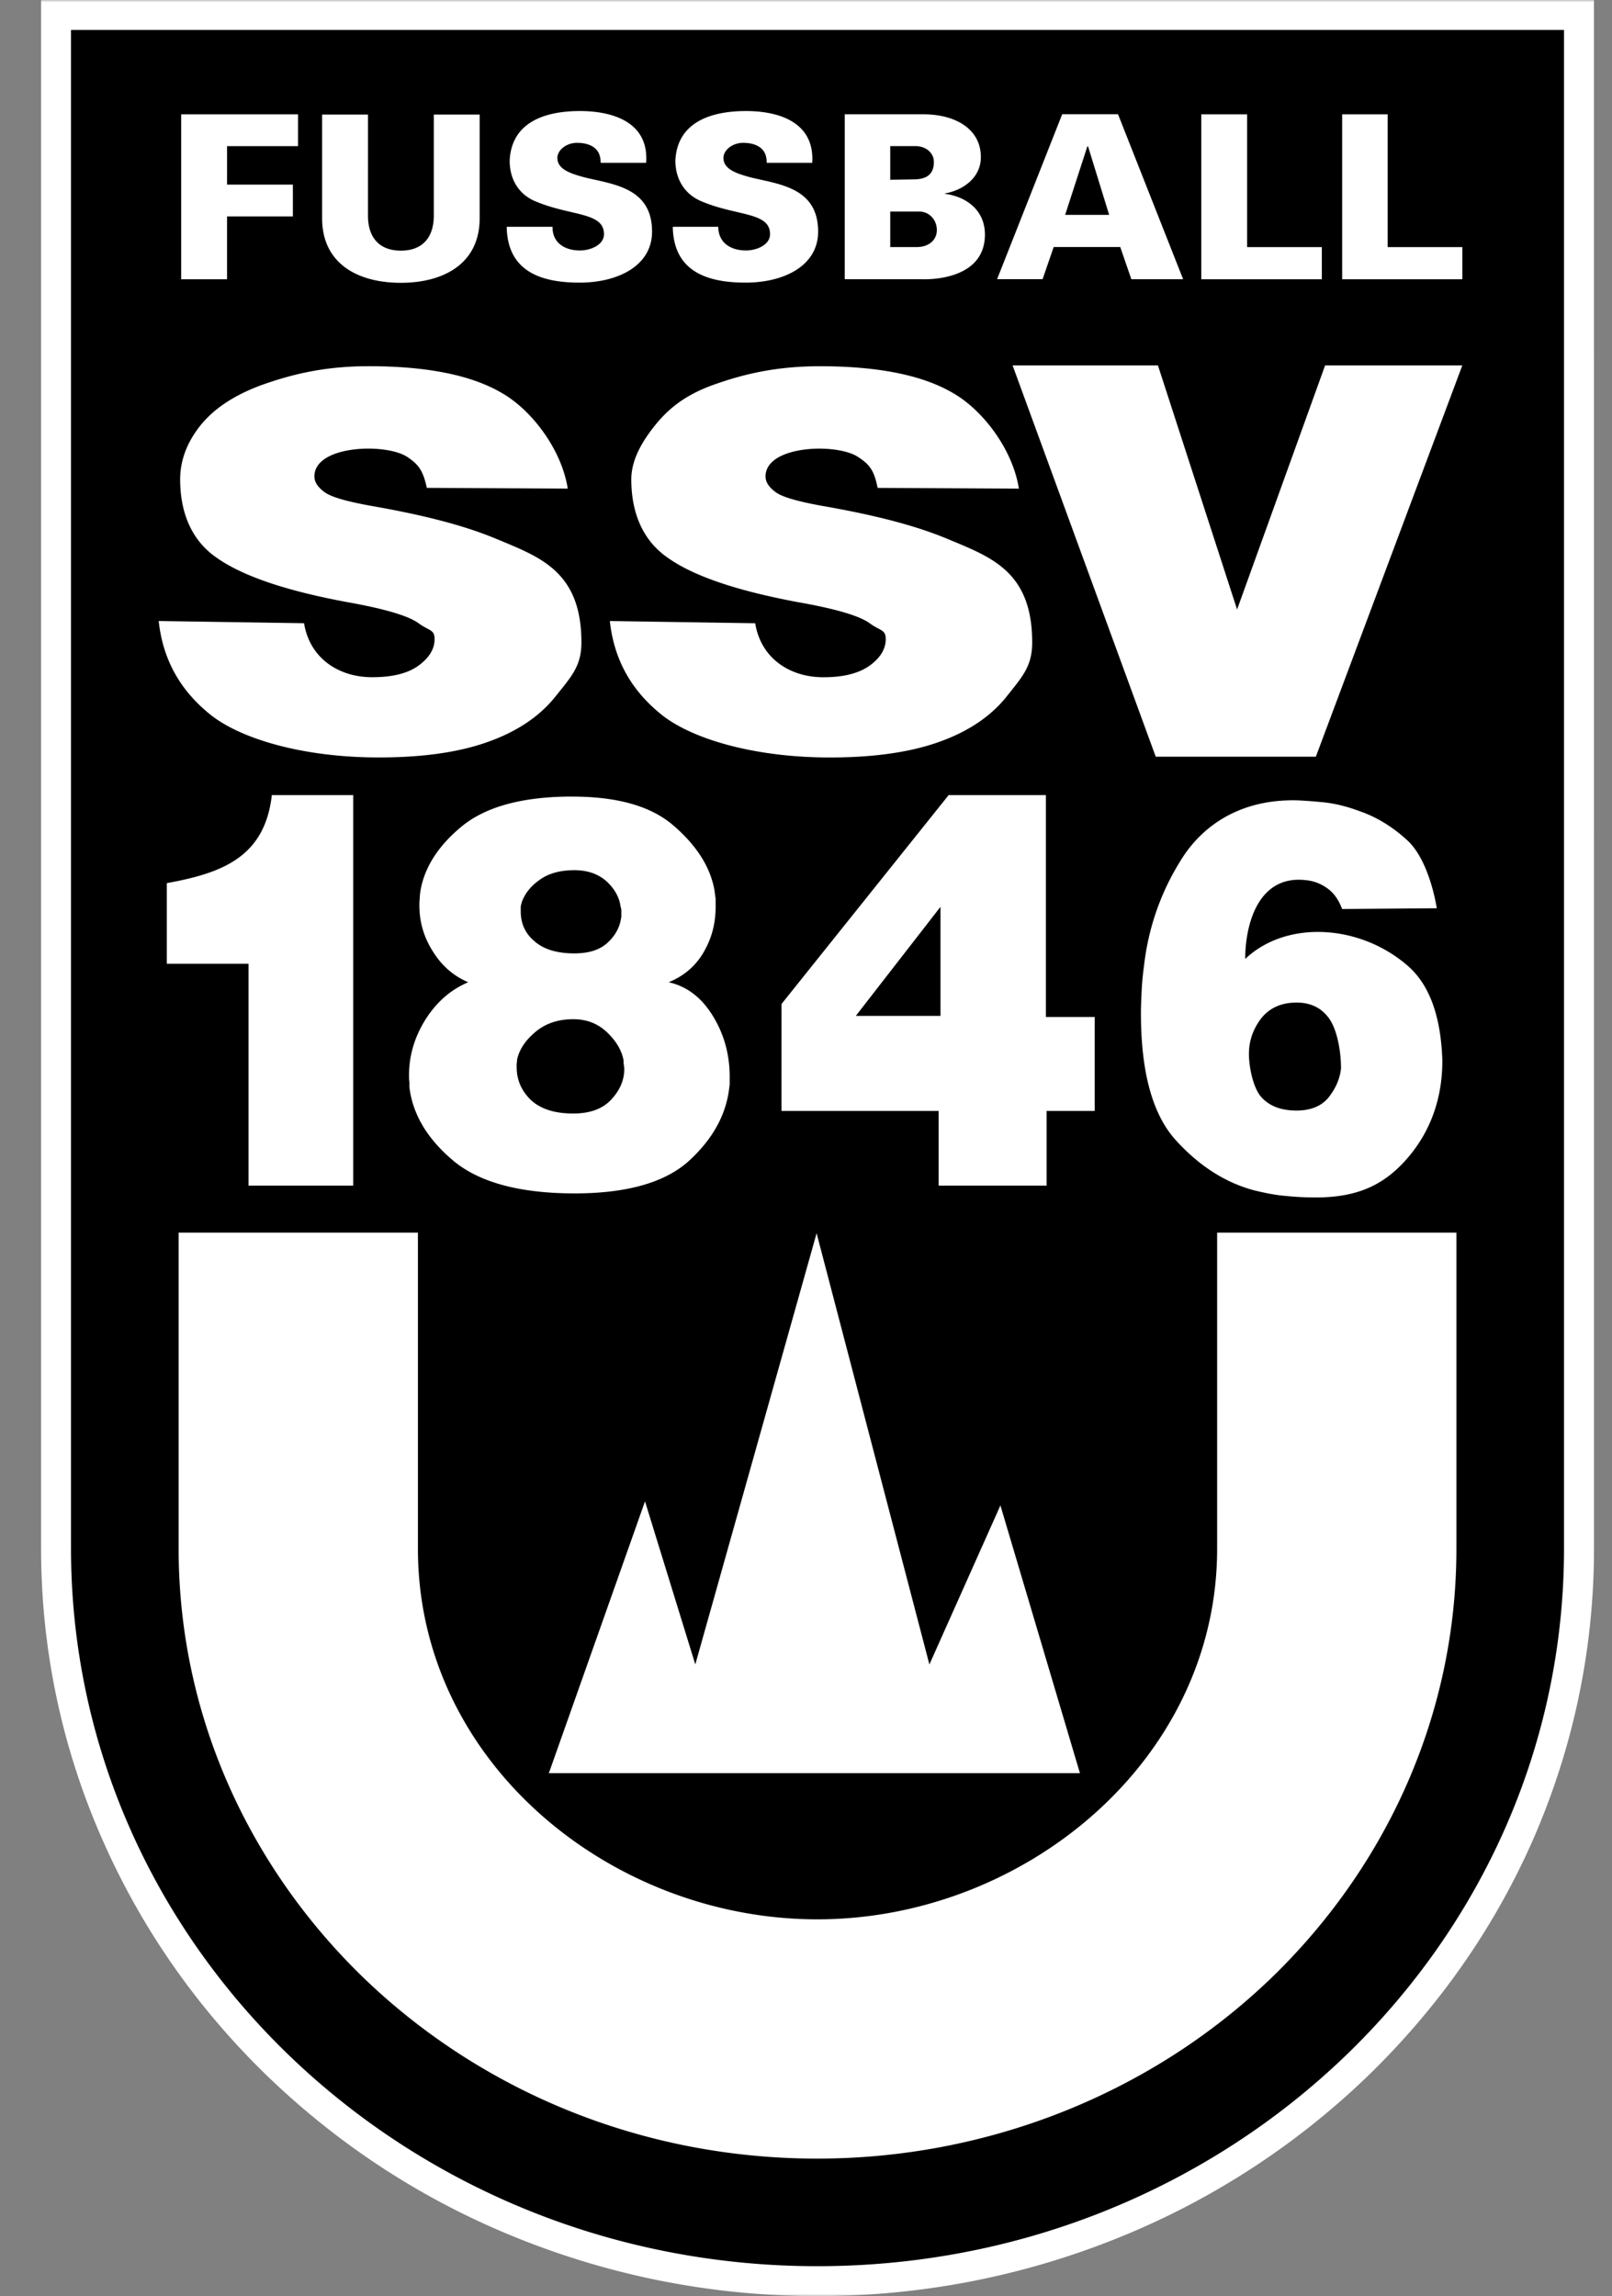
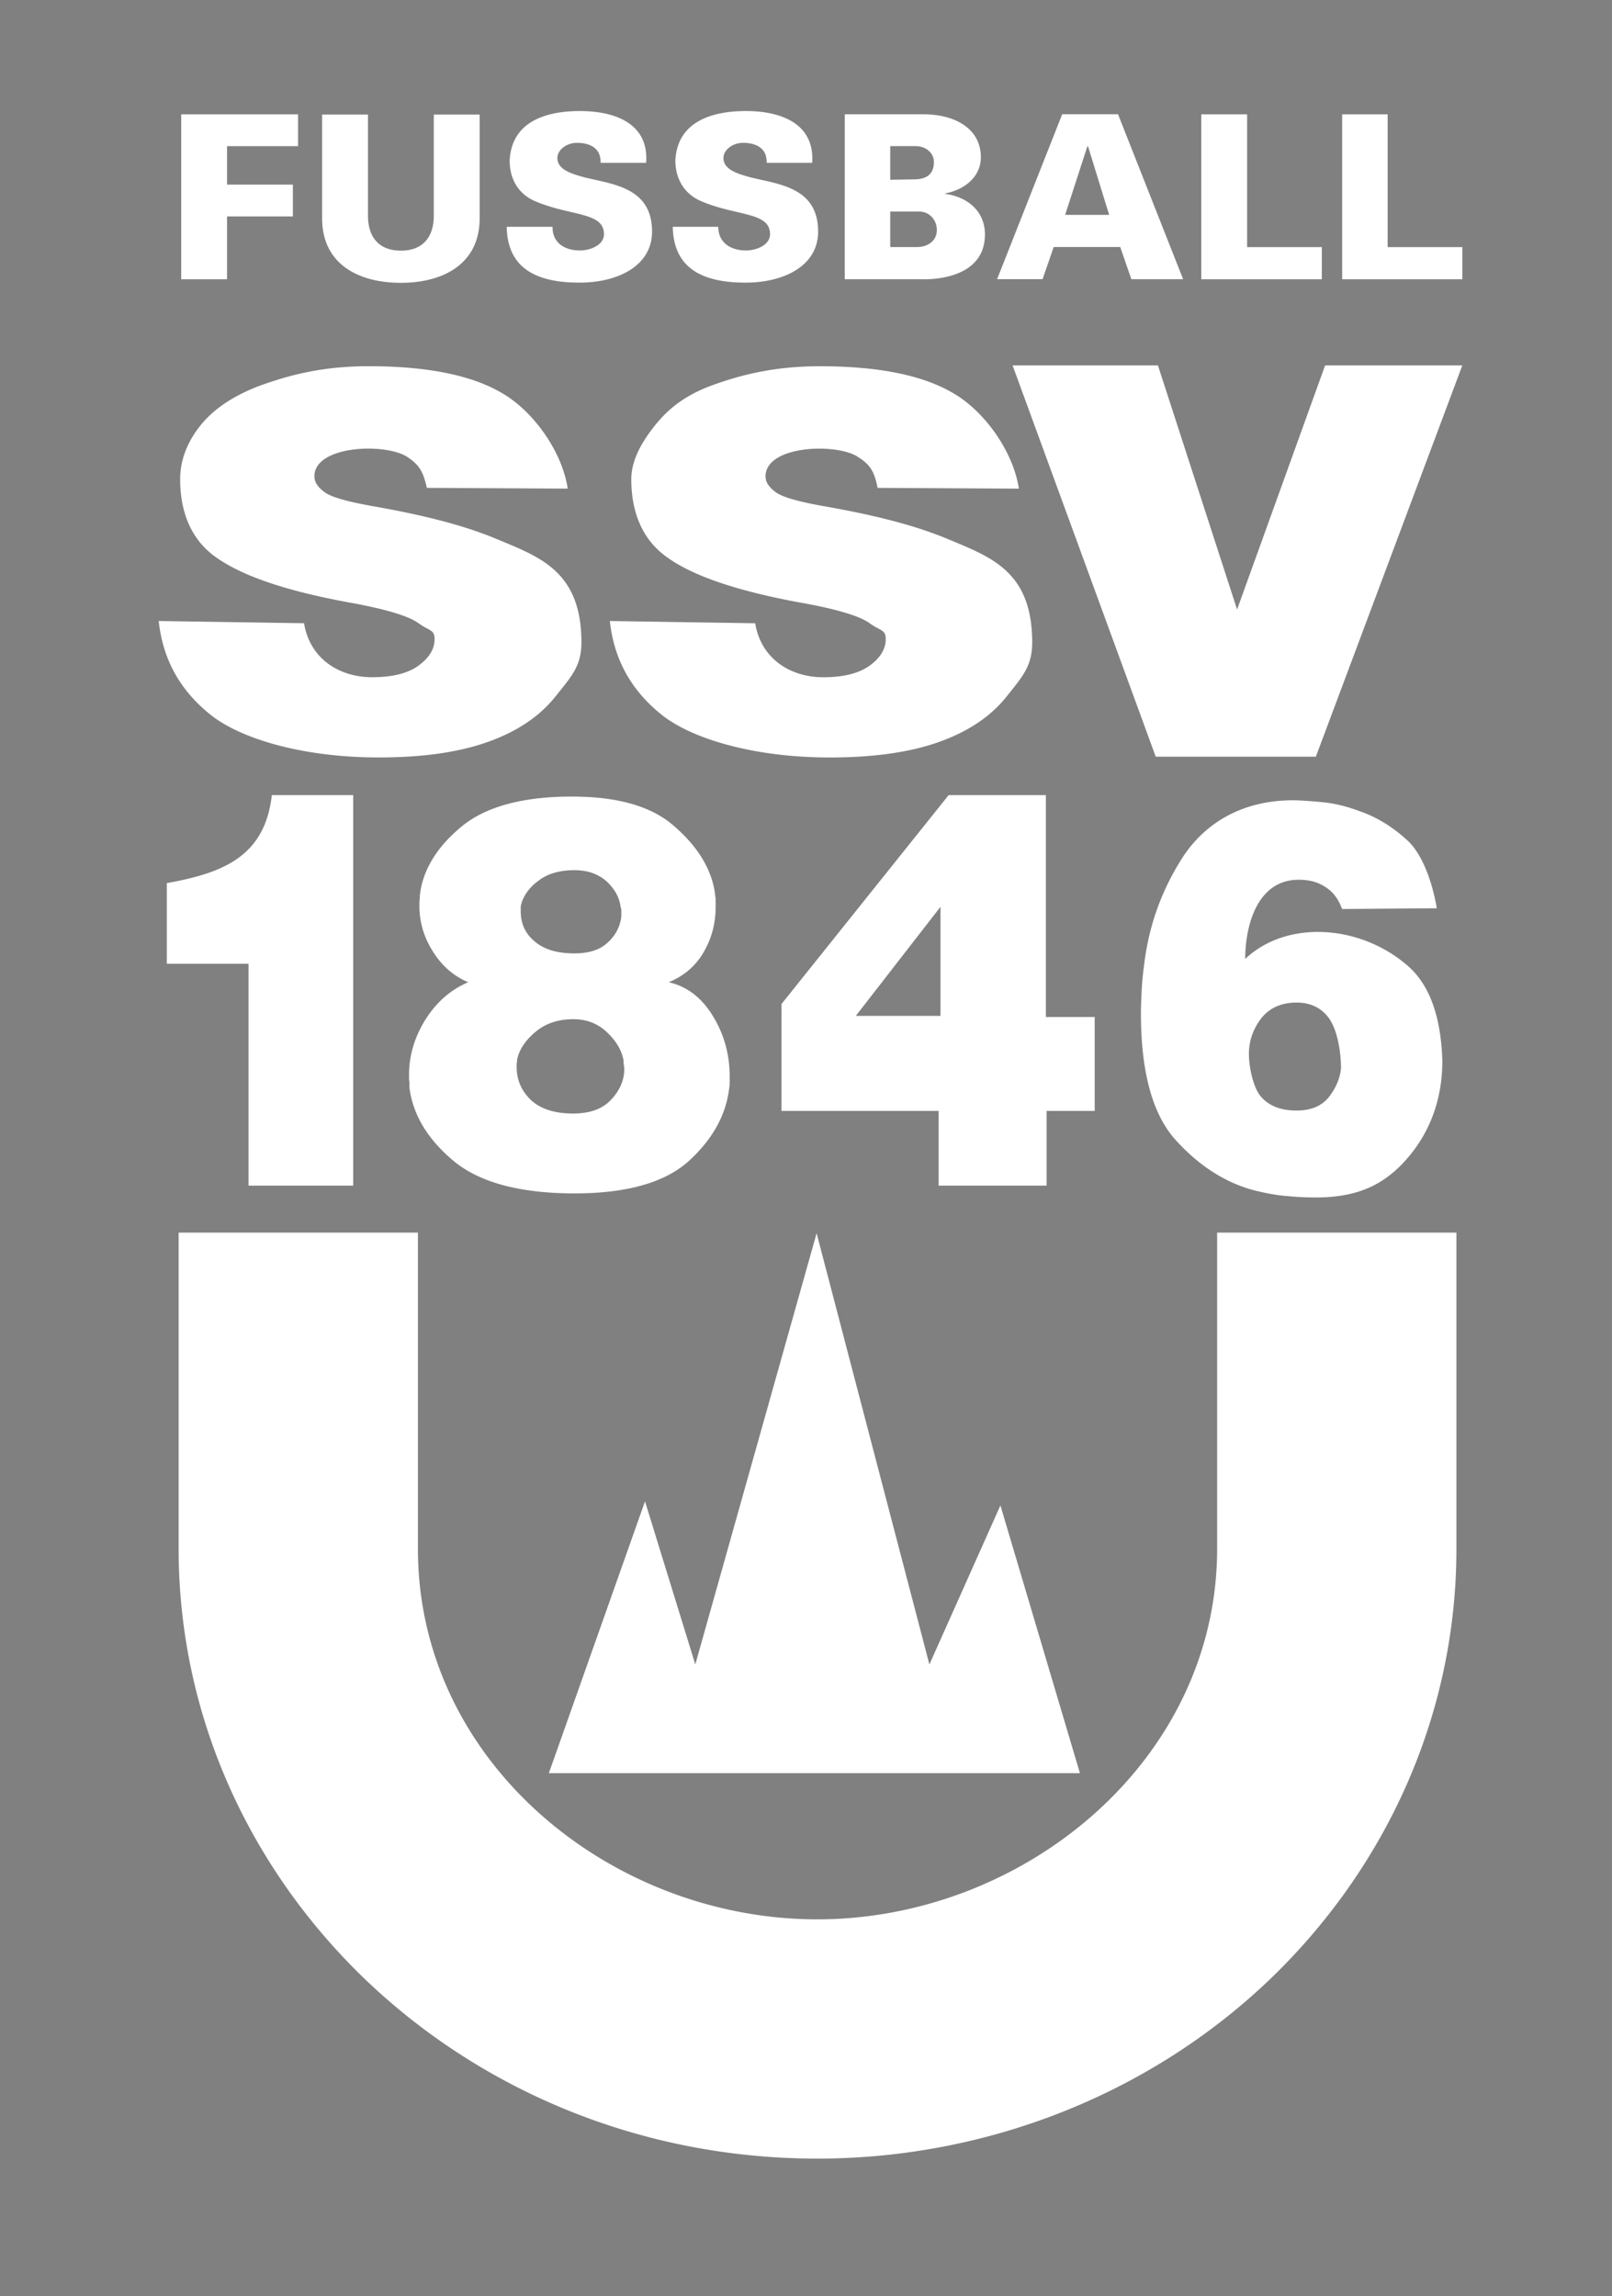
<svg xmlns="http://www.w3.org/2000/svg" width="351" height="500" fill="none">
  <rect width="100%" height="100%" fill="#808080" stroke="none" />
  <mask id="a" width="351" height="500" x="0" y="0" maskUnits="userSpaceOnUse" style="mask-type:luminance">
-     <path fill="#fff" d="M0 0h350.457v500H0V0Z" />
-   </mask>
+     </mask>
  <g mask="url(#a)">
    <path fill="#000" d="M178.052 496.821c-44.29 0-85.924-16.507-117.249-46.624C29.48 420 12.164 379.977 12.164 337.296V3.352h331.698v333.944c0 42.679-17.314 82.702-48.64 112.901-31.324 30.117-72.961 46.624-117.17 46.624Z" />
    <path fill="#fff" d="M347.075 0H8.945v337.16c0 21.984 4.51 43.406 13.368 63.456 8.536 19.407 20.695 36.803 36.237 51.779 15.542 14.898 33.58 26.656 53.713 34.789 20.856 8.455 43.001 12.803 65.711 12.803 22.79 0 44.934-4.348 65.791-12.803a169.468 169.468 0 0 0 53.713-34.789c15.542-14.978 27.783-32.372 36.317-51.779 8.778-20.051 13.287-41.472 13.287-63.456L347.075 0Zm-6.523 6.523v330.646c0 86.326-72.796 156.304-162.586 156.304-89.708 0-162.505-69.978-162.505-156.304V6.523h325.091Z" />
  </g>
-   <path fill="#fff" d="m119.508 386.116 20.937-59.188 10.951 35.514 26.412-93.895 24.561 93.895 15.462-34.627 17.313 58.301H119.508Z" />
+   <path fill="#fff" d="m119.508 386.116 20.937-59.188 10.951 35.514 26.412-93.895 24.561 93.895 15.462-34.627 17.313 58.301H119.508" />
  <path fill="#fff" d="M91 268.406H38.897v68.85c0 36.398 15.462 69.496 40.425 93.575 25.206 24.239 60.074 39.216 98.647 39.216 36.639 0 72.314-13.851 98.728-39.216 24.963-24.079 40.424-57.175 40.424-93.575v-68.85h-52.1v68.85c0 46.143-42.117 80.69-87.052 80.69-44.854 0-86.97-34.143-86.97-80.69v-68.85ZM282.331 218.314c-3.383 0-5.959 1.208-7.731 3.463-1.772 2.335-2.658 4.912-2.658 7.731 0 2.738.886 7.328 2.658 9.341 1.772 2.014 4.348 2.979 7.731 2.979 3.06 0 5.395-.966 6.925-2.818 1.53-1.932 2.496-4.027 2.738-6.362 0-3.382-.725-8.616-2.899-11.274-1.611-2.014-3.865-3.06-6.764-3.06Zm-11.194-9.502c9.1-8.617 25.206-7.49 35.514 1.609 5.556 4.913 7.167 13.046 7.409 20.535 0 8.133-2.497 15.22-7.409 21.018-4.993 5.878-10.791 8.777-20.132 8.777a62.24 62.24 0 0 1-6.442-.322c-2.255-.165-4.59-.643-6.926-1.208-6.12-1.61-11.837-5.154-16.991-10.791-5.154-5.556-7.731-14.817-7.731-27.78 0-1.61.081-3.302.161-4.993.08-1.691.242-3.382.483-5.154.966-8.616 3.785-16.589 8.456-23.835 4.67-7.167 12.643-12.401 23.998-12.401 1.53 0 3.704.164 6.281.401 2.658.241 5.315.886 8.133 1.932 3.785 1.288 7.328 3.462 10.55 6.442 3.221 2.979 5.395 9.019 6.361 14.736l-20.615.165c-.725-1.931-1.691-3.301-2.899-4.268-1.449-1.127-3.14-1.85-4.993-2.013-10.307-1.208-13.208 9.5-13.208 17.15Zm-100.979 9.827 36.398-45.498h21.178v48.318h10.63v20.454h-10.469v16.266h-23.514v-16.266h-34.225l.002-23.274Zm16.186 2.577h18.441V197.46l-18.441 23.756Zm-84.394-7.328c-3.222-1.369-5.798-3.624-7.731-6.765-1.933-3.06-2.899-6.361-2.899-9.905 0-.482 0-1.047.08-1.61 0-.563.08-1.128.161-1.691.886-5.073 3.866-9.743 8.939-13.93 5.073-4.188 12.723-6.362 22.87-6.523h1.208c9.905 0 17.313 2.094 22.225 6.442 4.912 4.268 7.892 8.938 8.778 14.011.08.643.161 1.209.241 1.771v1.771c0 3.543-.805 6.764-2.577 9.824-1.691 2.98-4.268 5.235-7.65 6.603 3.946.887 7.167 3.302 9.664 7.409 2.416 3.946 3.623 8.375 3.623 13.126v1.208c0 .402 0 .727-.08 1.129-.644 5.878-3.543 11.193-8.697 15.944-5.154 4.751-13.529 7.167-24.963 7.167-11.999 0-20.856-2.416-26.495-7.167-5.637-4.751-8.777-10.066-9.502-15.944v-1.129c-.08-.402-.08-.806-.08-1.208v-.725c.08-4.107 1.288-8.052 3.624-11.757 2.415-3.785 5.476-6.441 9.261-8.051Zm22.87 8.051c-3.382 0-6.121.967-8.295 2.819-2.174 1.851-3.462 3.784-3.946 6.039 0 .242 0 .482-.08.806v.726c0 2.738.966 5.073 2.979 7.086 2.094 2.014 5.154 3.06 9.342 3.06 3.704 0 6.442-1.047 8.294-3.06 1.852-2.014 2.819-4.187 2.819-6.684 0-.241-.081-.564-.081-.805-.08-.322-.08-.644-.08-1.048-.403-2.174-1.611-4.187-3.543-6.04-2.014-1.931-4.43-2.899-7.409-2.899Zm.242-32.451c-3.141 0-5.718.725-7.65 2.174-1.933 1.369-3.141 2.98-3.785 4.751-.081.322-.161.562-.242.967v1.046c0 2.658.966 4.832 2.98 6.523 2.013 1.771 4.912 2.658 8.697 2.658 3.221 0 5.717-.806 7.409-2.497 1.691-1.61 2.576-3.463 2.818-5.556v-1.369c0-.241-.08-.482-.161-.725-.241-2.014-1.288-3.865-2.979-5.476-1.772-1.61-4.108-2.496-7.087-2.496Zm-88.742 2.818c11.999-2.174 21.341-5.637 22.87-19.165h17.717v85.037h-22.79V209.86H36.32v-17.554ZM49.439 60.814h-9.986V24.898H64.9v6.926H49.44v8.375h14.333v6.925H49.439v13.69ZM104.442 24.945v22.71c-.081 9.985-8.134 13.93-17.153 13.93-9.1 0-17.072-3.945-17.152-13.93v-22.71h9.985V47.17c.08 4.59 2.496 7.408 7.167 7.408 4.671 0 7.087-2.818 7.167-7.408V24.945h9.986ZM130.786 35.455c0-1.45-.403-2.496-1.288-3.221-.886-.726-2.175-1.129-3.866-1.129-2.255 0-4.268 1.53-4.268 3.302 0 2.577 3.221 3.463 5.798 4.187 6.04 1.53 14.817 2.094 14.817 11.838 0 7.489-7.489 11.113-15.783 11.113-8.375 0-15.703-2.416-15.864-12.16h9.986c-.081 3.302 2.415 5.154 5.959 5.154 2.335 0 5.234-1.209 5.234-3.544 0-4.912-7.328-3.865-15.139-7.247-3.624-1.61-5.396-4.912-5.396-8.778.403-8.455 7.811-10.79 15.301-10.79 7.408 0 15.058 2.576 14.414 11.274h-9.905ZM166.946 35.455c0-1.45-.403-2.496-1.288-3.221-.886-.726-2.175-1.129-3.866-1.129-2.255 0-4.268 1.53-4.268 3.302 0 2.577 3.221 3.463 5.798 4.187 6.04 1.53 14.817 2.094 14.817 11.838 0 7.489-7.489 11.113-15.783 11.113-8.375 0-15.703-2.416-15.864-12.16h9.905c0 3.302 2.496 5.154 6.04 5.154 2.335 0 5.234-1.209 5.234-3.544 0-4.912-7.328-3.865-15.139-7.247-3.624-1.61-5.476-4.912-5.476-8.778.403-8.455 7.892-10.79 15.381-10.79 7.408 0 14.978 2.576 14.414 11.274h-9.905ZM199.64 53.799c2.497 0 4.349-1.45 4.349-3.704 0-2.014-1.369-3.866-3.624-4.027h-6.523v7.73h5.798Zm-5.798-14.656 5.074-.082c2.657 0 4.429-.967 4.429-3.785 0-2.014-1.772-3.463-4.027-3.463h-5.476v7.33Zm-9.904 21.663V24.891h17.152c6.764 0 12.482 3.06 12.482 9.34 0 4.43-3.785 7.168-7.812 7.893v.081c4.832.644 8.698 3.705 8.698 8.858 0 10.389-13.368 9.744-13.69 9.744l-16.83-.001ZM241.509 46.786l-4.59-14.897h-.161l-4.831 14.897h9.582Zm-24.4 14.012 14.173-35.915h12.16l14.173 35.915h-11.274l-2.416-7.006H229.43l-2.416 7.006h-9.905ZM261.566 60.814V24.898h9.986v28.909h16.267v7.006h-26.253ZM292.246 60.814V24.898h9.905v28.909h16.267v7.006h-26.172ZM220.484 79.57h31.649l17.233 53.149 19.165-53.149h29.876l-31.89 85.199h-34.868L220.484 79.57ZM132.789 135.23c.886 8.214 4.51 14.898 11.032 20.212 6.443 5.315 20.052 9.503 36.883 9.503 9.502 0 17.475-1.128 23.755-3.382 6.361-2.255 11.274-5.557 14.736-9.905 3.463-4.349 5.557-6.604 5.557-11.757 0-15.542-9.019-18.603-18.441-22.55-5.798-2.415-13.77-4.831-27.138-7.167-5.395-.966-8.777-1.931-10.227-2.979-1.449-1.047-2.255-2.174-2.255-3.463 0-6.845 15.703-7.328 20.213-4.187 2.496 1.61 3.463 2.979 4.187 6.684l30.762.164c-1.288-8.374-7.73-17.07-14.414-20.855-6.604-3.865-16.267-5.798-28.909-5.798-10.307 0-17.474 2.014-23.353 4.107-5.959 2.174-9.582 5.073-12.562 8.778-2.899 3.623-5.154 7.569-5.154 11.757 0 6.361 1.933 12.803 7.731 16.91 5.637 4.107 15.219 7.328 28.587 9.825 8.214 1.449 13.448 2.979 15.703 4.67 2.255 1.61 3.382 1.289 3.382 3.383 0 2.174-1.208 4.107-3.544 5.798-2.415 1.69-5.717 2.496-10.065 2.496-7.087 0-13.529-3.946-14.818-11.757l-31.648-.487ZM34.555 135.227l31.648.483c1.288 7.811 7.73 11.756 14.817 11.756 4.349 0 7.73-.805 10.066-2.495 2.335-1.69 3.543-3.624 3.543-5.798 0-2.094-1.127-1.772-3.382-3.383-2.255-1.691-7.489-3.222-15.622-4.671-13.448-2.496-22.95-5.717-28.667-9.824-5.798-4.107-7.731-10.548-7.731-16.91 0-4.188 1.53-8.134 4.429-11.758 2.98-3.704 7.408-6.604 13.287-8.778 5.959-2.094 13.045-4.107 23.353-4.107 12.643 0 22.305 1.932 28.908 5.798 6.684 3.785 13.126 12.482 14.415 20.857l-30.682-.165c-.805-3.704-1.771-5.073-4.187-6.684-4.59-3.14-20.293-2.657-20.293 4.188 0 1.288.805 2.415 2.255 3.462 1.45 1.048 4.831 2.012 10.227 2.98 13.367 2.335 21.341 4.751 27.138 7.167 9.421 3.946 18.521 7.006 18.521 22.549 0 5.154-2.174 7.408-5.637 11.757-3.463 4.348-8.375 7.65-14.737 9.905-6.28 2.255-14.172 3.382-23.754 3.382-16.83 0-30.44-4.187-36.883-9.502-6.523-5.315-10.147-11.995-11.032-20.209Z" />
</svg>